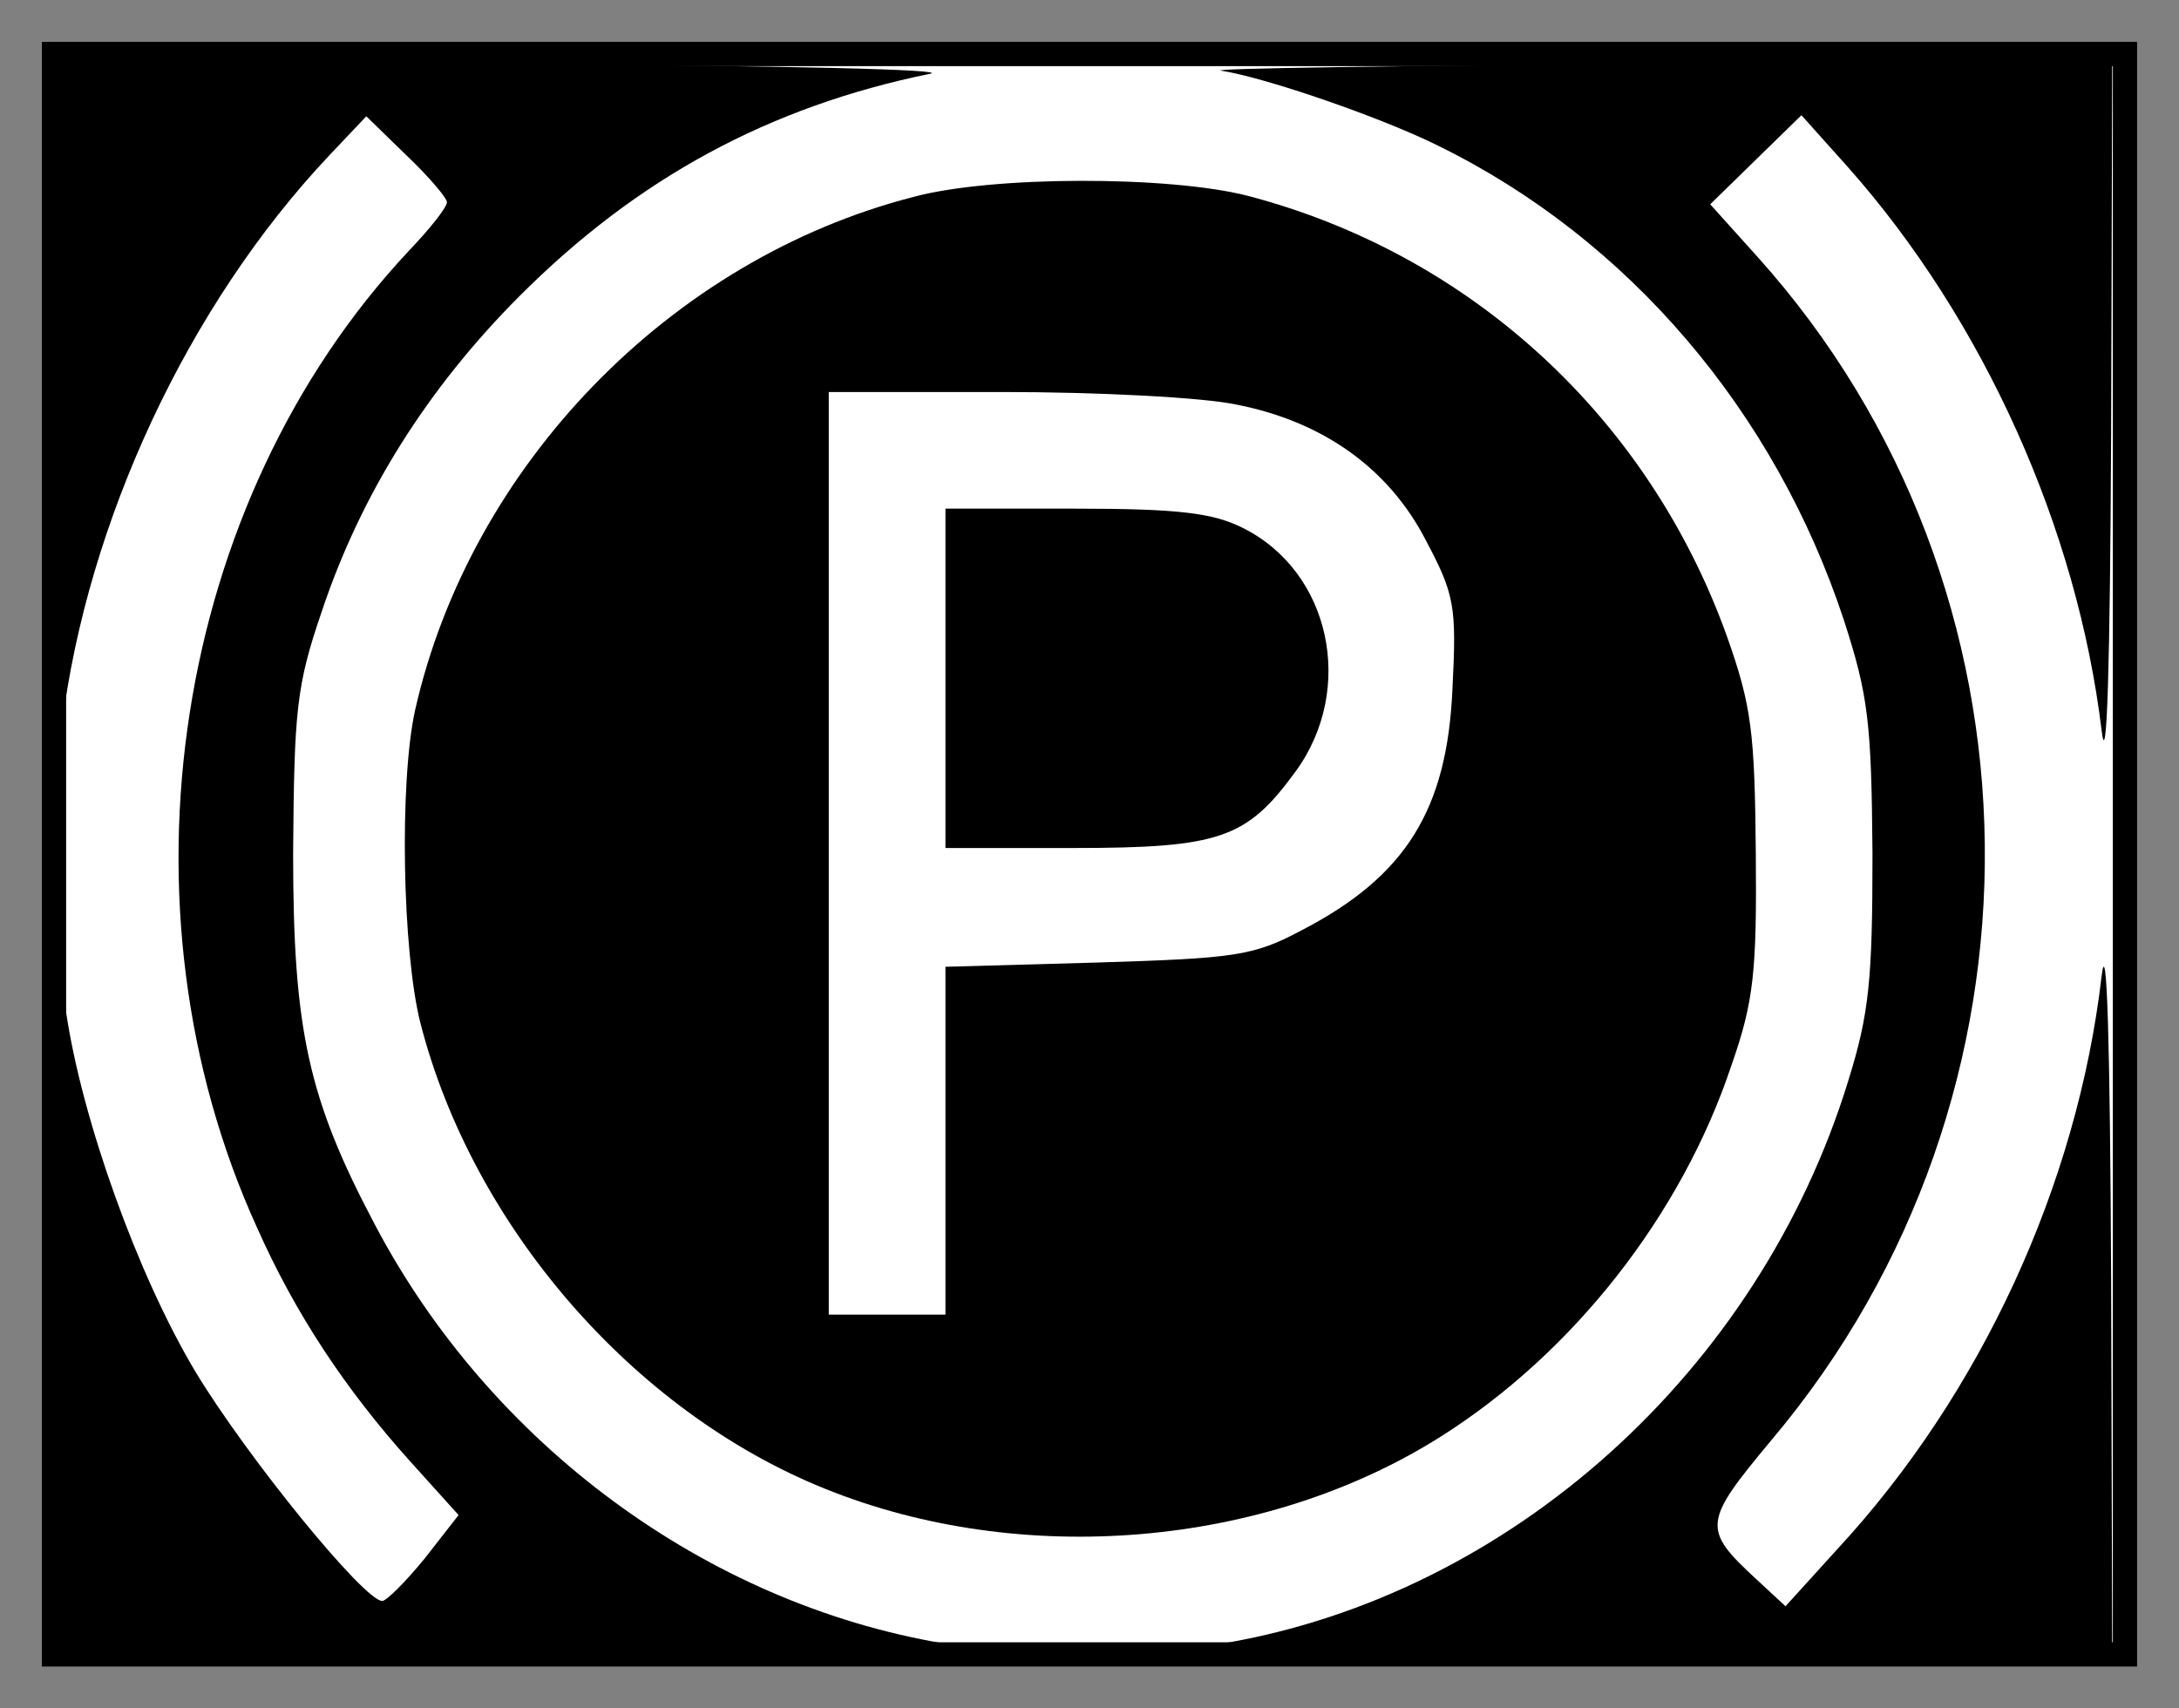
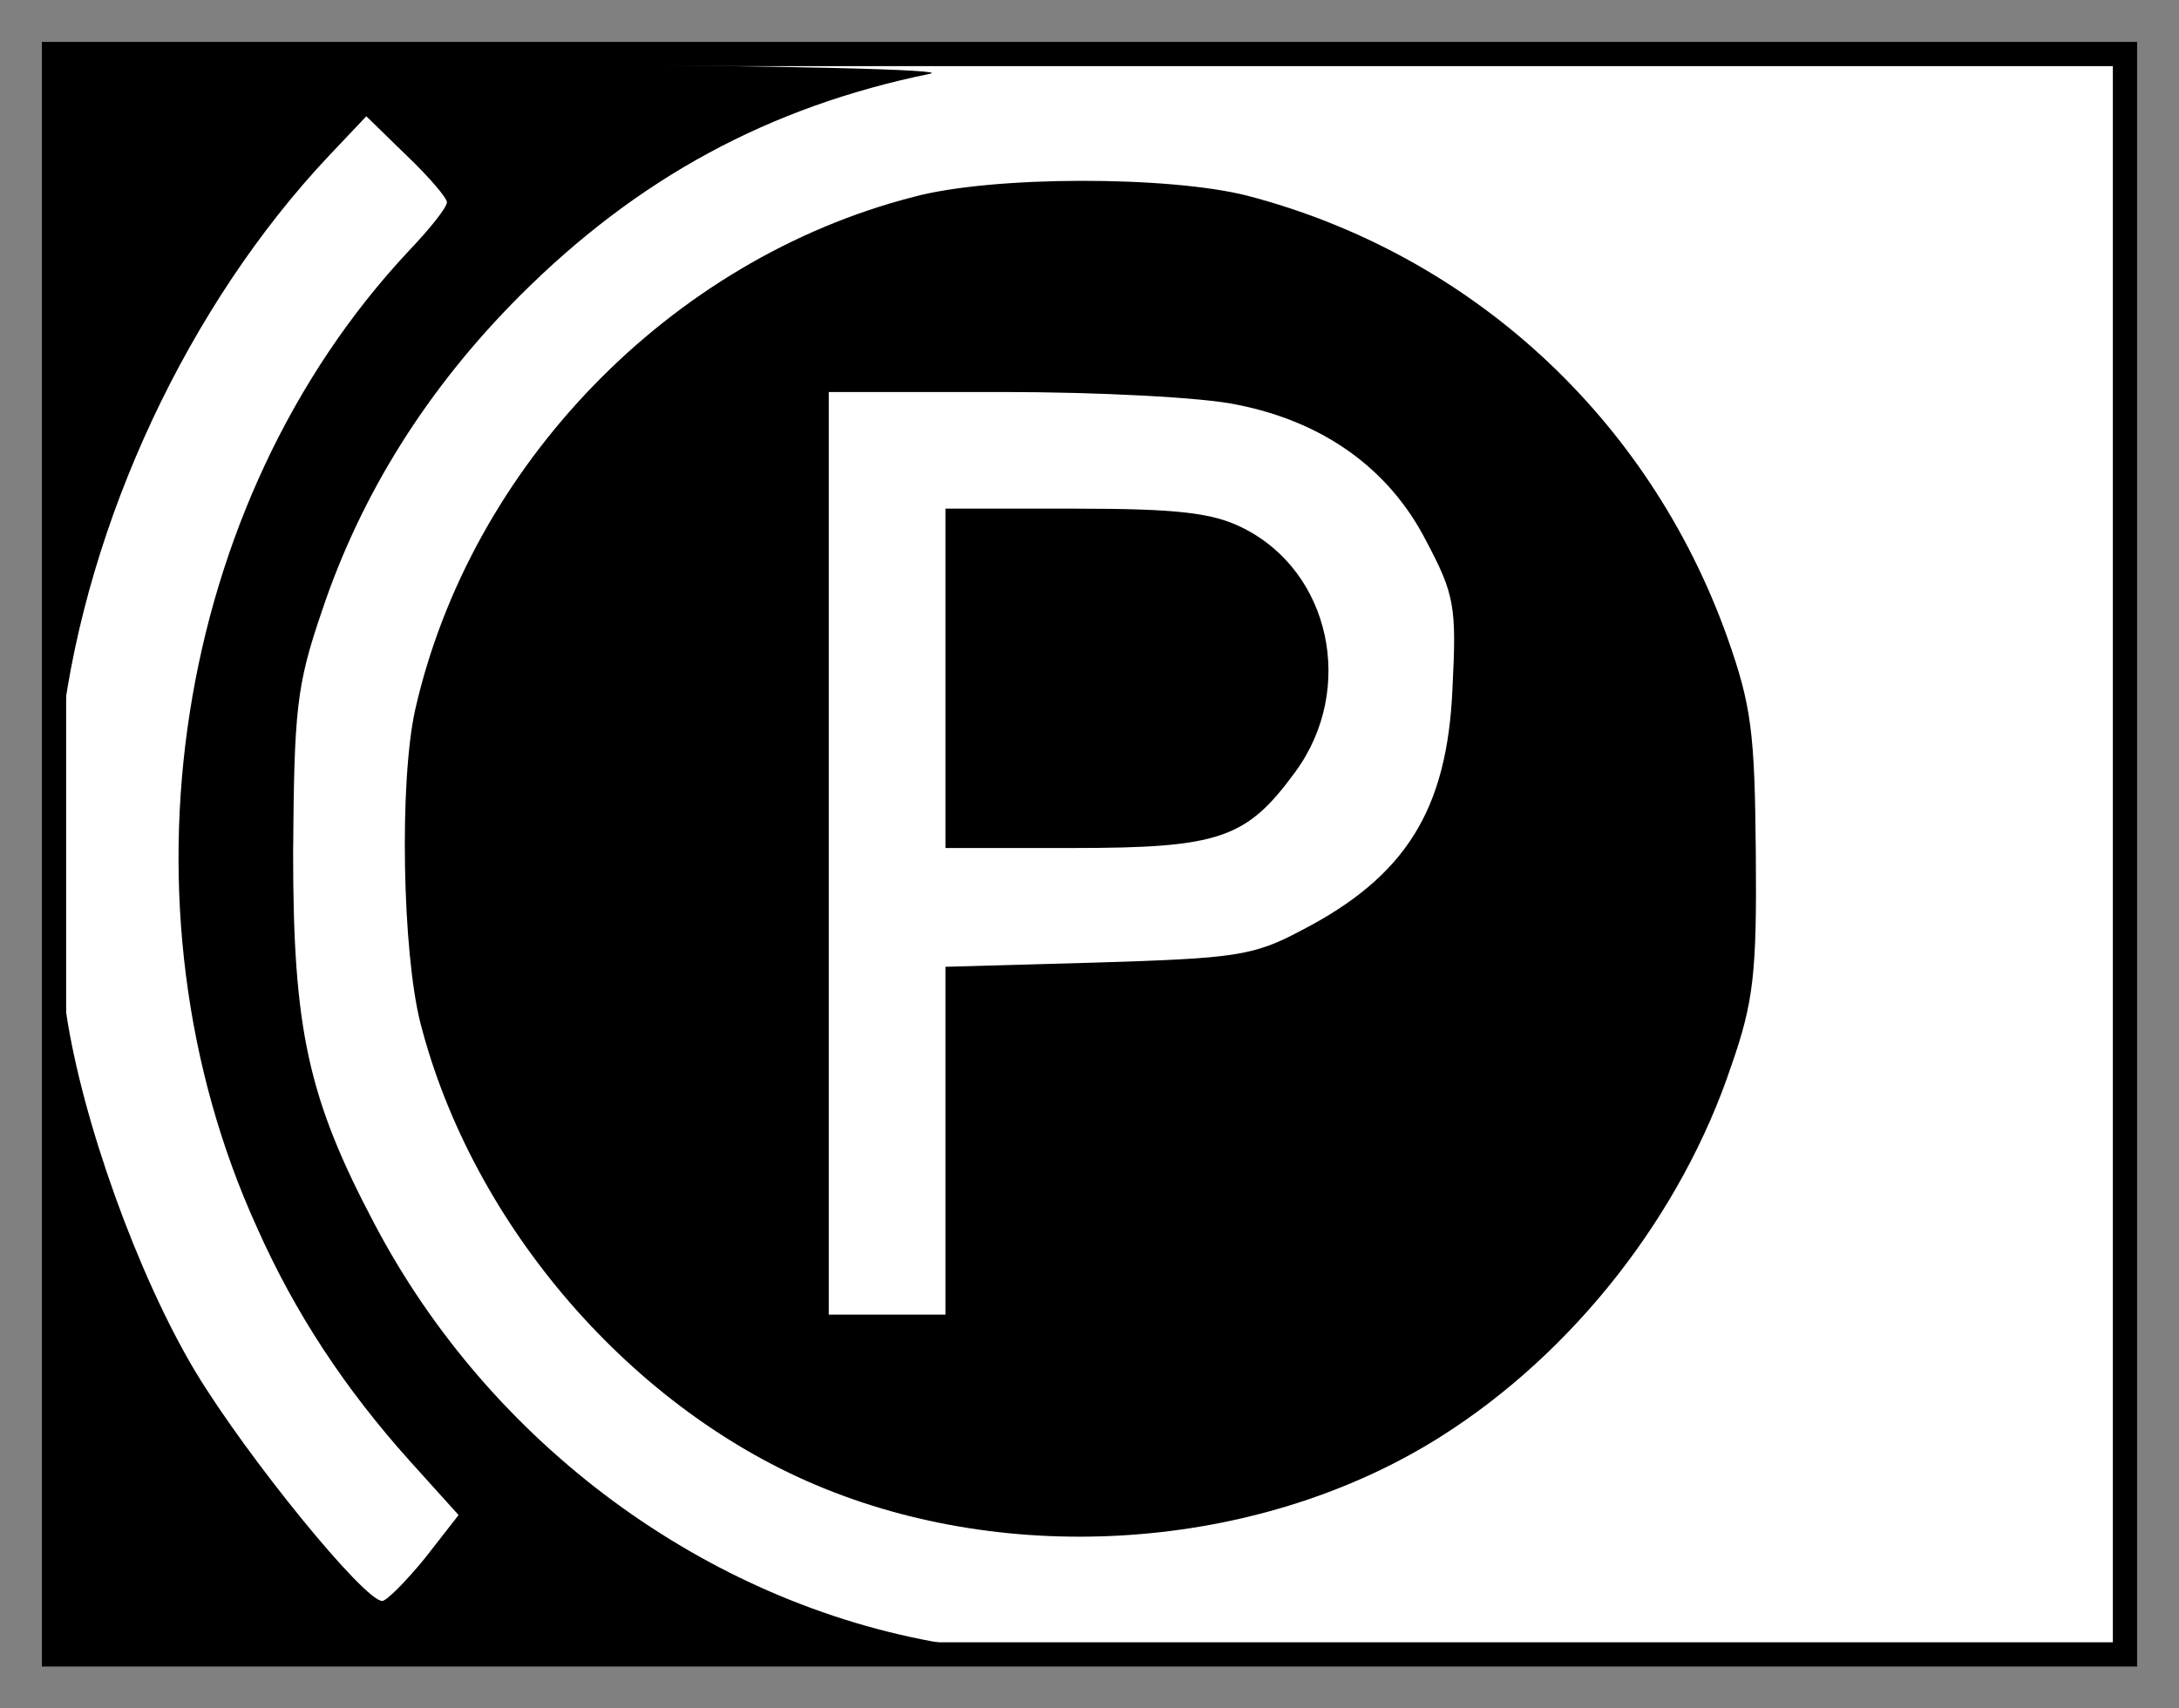
<svg xmlns="http://www.w3.org/2000/svg" xmlns:ns1="http://www.inkscape.org/namespaces/inkscape" xmlns:ns2="http://sodipodi.sourceforge.net/DTD/sodipodi-0.dtd" version="1.0" width="208" height="163.113" viewBox="0 0 166.4 130.49" preserveAspectRatio="xMidYMid meet" id="svg2" ns1:version="0.48.4 r9939" ns2:docname="B02.svg">
  <rect x="0" y="0" width="166.4" height="130.49" fill="#808080" stroke="none" />
  <defs id="defs18" />
  <ns2:namedview pagecolor="#ffffff" bordercolor="#666666" borderopacity="1" objecttolerance="10" gridtolerance="10" guidetolerance="10" ns1:pageopacity="0" ns1:pageshadow="2" ns1:window-width="1680" ns1:window-height="1031" id="namedview16" showgrid="false" fit-margin-top="4" fit-margin-left="4" fit-margin-right="4" fit-margin-bottom="4" ns1:zoom="3.3357945" ns1:cx="123.46564" ns1:cy="107.16182" ns1:window-x="3196" ns1:window-y="-4" ns1:window-maximized="1" ns1:current-layer="svg2" />
  <rect style="fill:#ffffff;fill-opacity:1;fill-rule:evenodd;stroke:#000000;stroke-width:1.851;stroke-linejoin:miter;stroke-miterlimit:4;stroke-opacity:1;stroke-dasharray:none" id="rect2995" width="158.149" height="122.239" x="4.125" y="4.125" />
  <g transform="matrix(0.081,0,0,-0.081,4.159,126.331)" id="g6" style="fill:#000000;stroke:none">
    <path d="M 1,1173 C 2,992 5,859 7,875 c 24,193 119,397 252,538 l 35,37 38,-37 c 21,-20 38,-40 38,-44 0,-5 -16,-25 -36,-46 C 112,1086 53,705 191,402 227,321 274,250 335,182 L 381,131 349,90 C 331,68 313,50 309,50 292,50 182,185 133,266 78,358 26,504 11,605 5,647 2,563 1,333 L 0,0 443,1 c 257,1 422,5 395,9 -224,38 -427,188 -536,395 -63,119 -77,184 -77,350 1,135 3,158 27,228 37,111 100,211 187,298 111,111 235,178 386,209 23,4 -140,8 -392,9 l -433,1 1,-327 z" id="path8" ns1:connector-curvature="0" />
-     <path d="m 1100,1493 c 44,-7 153,-45 205,-71 179,-88 317,-250 382,-447 23,-71 26,-96 27,-220 0,-119 -3,-151 -23,-215 C 1607,267 1373,56 1102,10 1075,6 1240,2 1498,1 l 442,-1 -1,353 c -1,223 -4,328 -9,286 C 1907,442 1816,245 1681,99 l -49,-54 -27,25 c -52,48 -51,54 14,132 273,324 267,803 -13,1115 l -45,50 43,42 43,42 43,-48 c 129,-145 217,-342 240,-532 5,-42 8,60 9,282 l 1,347 -432,-1 c -238,-1 -422,-4 -408,-6 z" id="path10" ns1:connector-curvature="0" />
    <path d="M 810,1374 C 580,1315 392,1120 340,890 325,822 328,662 345,595 394,404 545,229 726,156 c 185,-75 415,-56 581,49 125,79 227,209 274,350 21,60 24,88 23,200 -1,114 -4,139 -27,204 -74,207 -242,361 -452,416 -74,19 -241,19 -315,-1 z m 305,-196 c 81,-16 143,-60 178,-128 27,-51 29,-62 25,-140 -5,-114 -44,-177 -143,-228 -45,-24 -63,-26 -192,-30 l -143,-4 0,-164 0,-164 -55,0 -55,0 0,435 0,435 163,0 c 90,0 190,-5 222,-12 z" id="path12" ns1:connector-curvature="0" />
    <path d="m 840,920 0,-160 120,0 c 139,0 164,9 210,72 57,78 33,189 -50,230 -28,14 -61,18 -157,18 l -123,0 0,-160 z" id="path14" ns1:connector-curvature="0" />
  </g>
</svg>